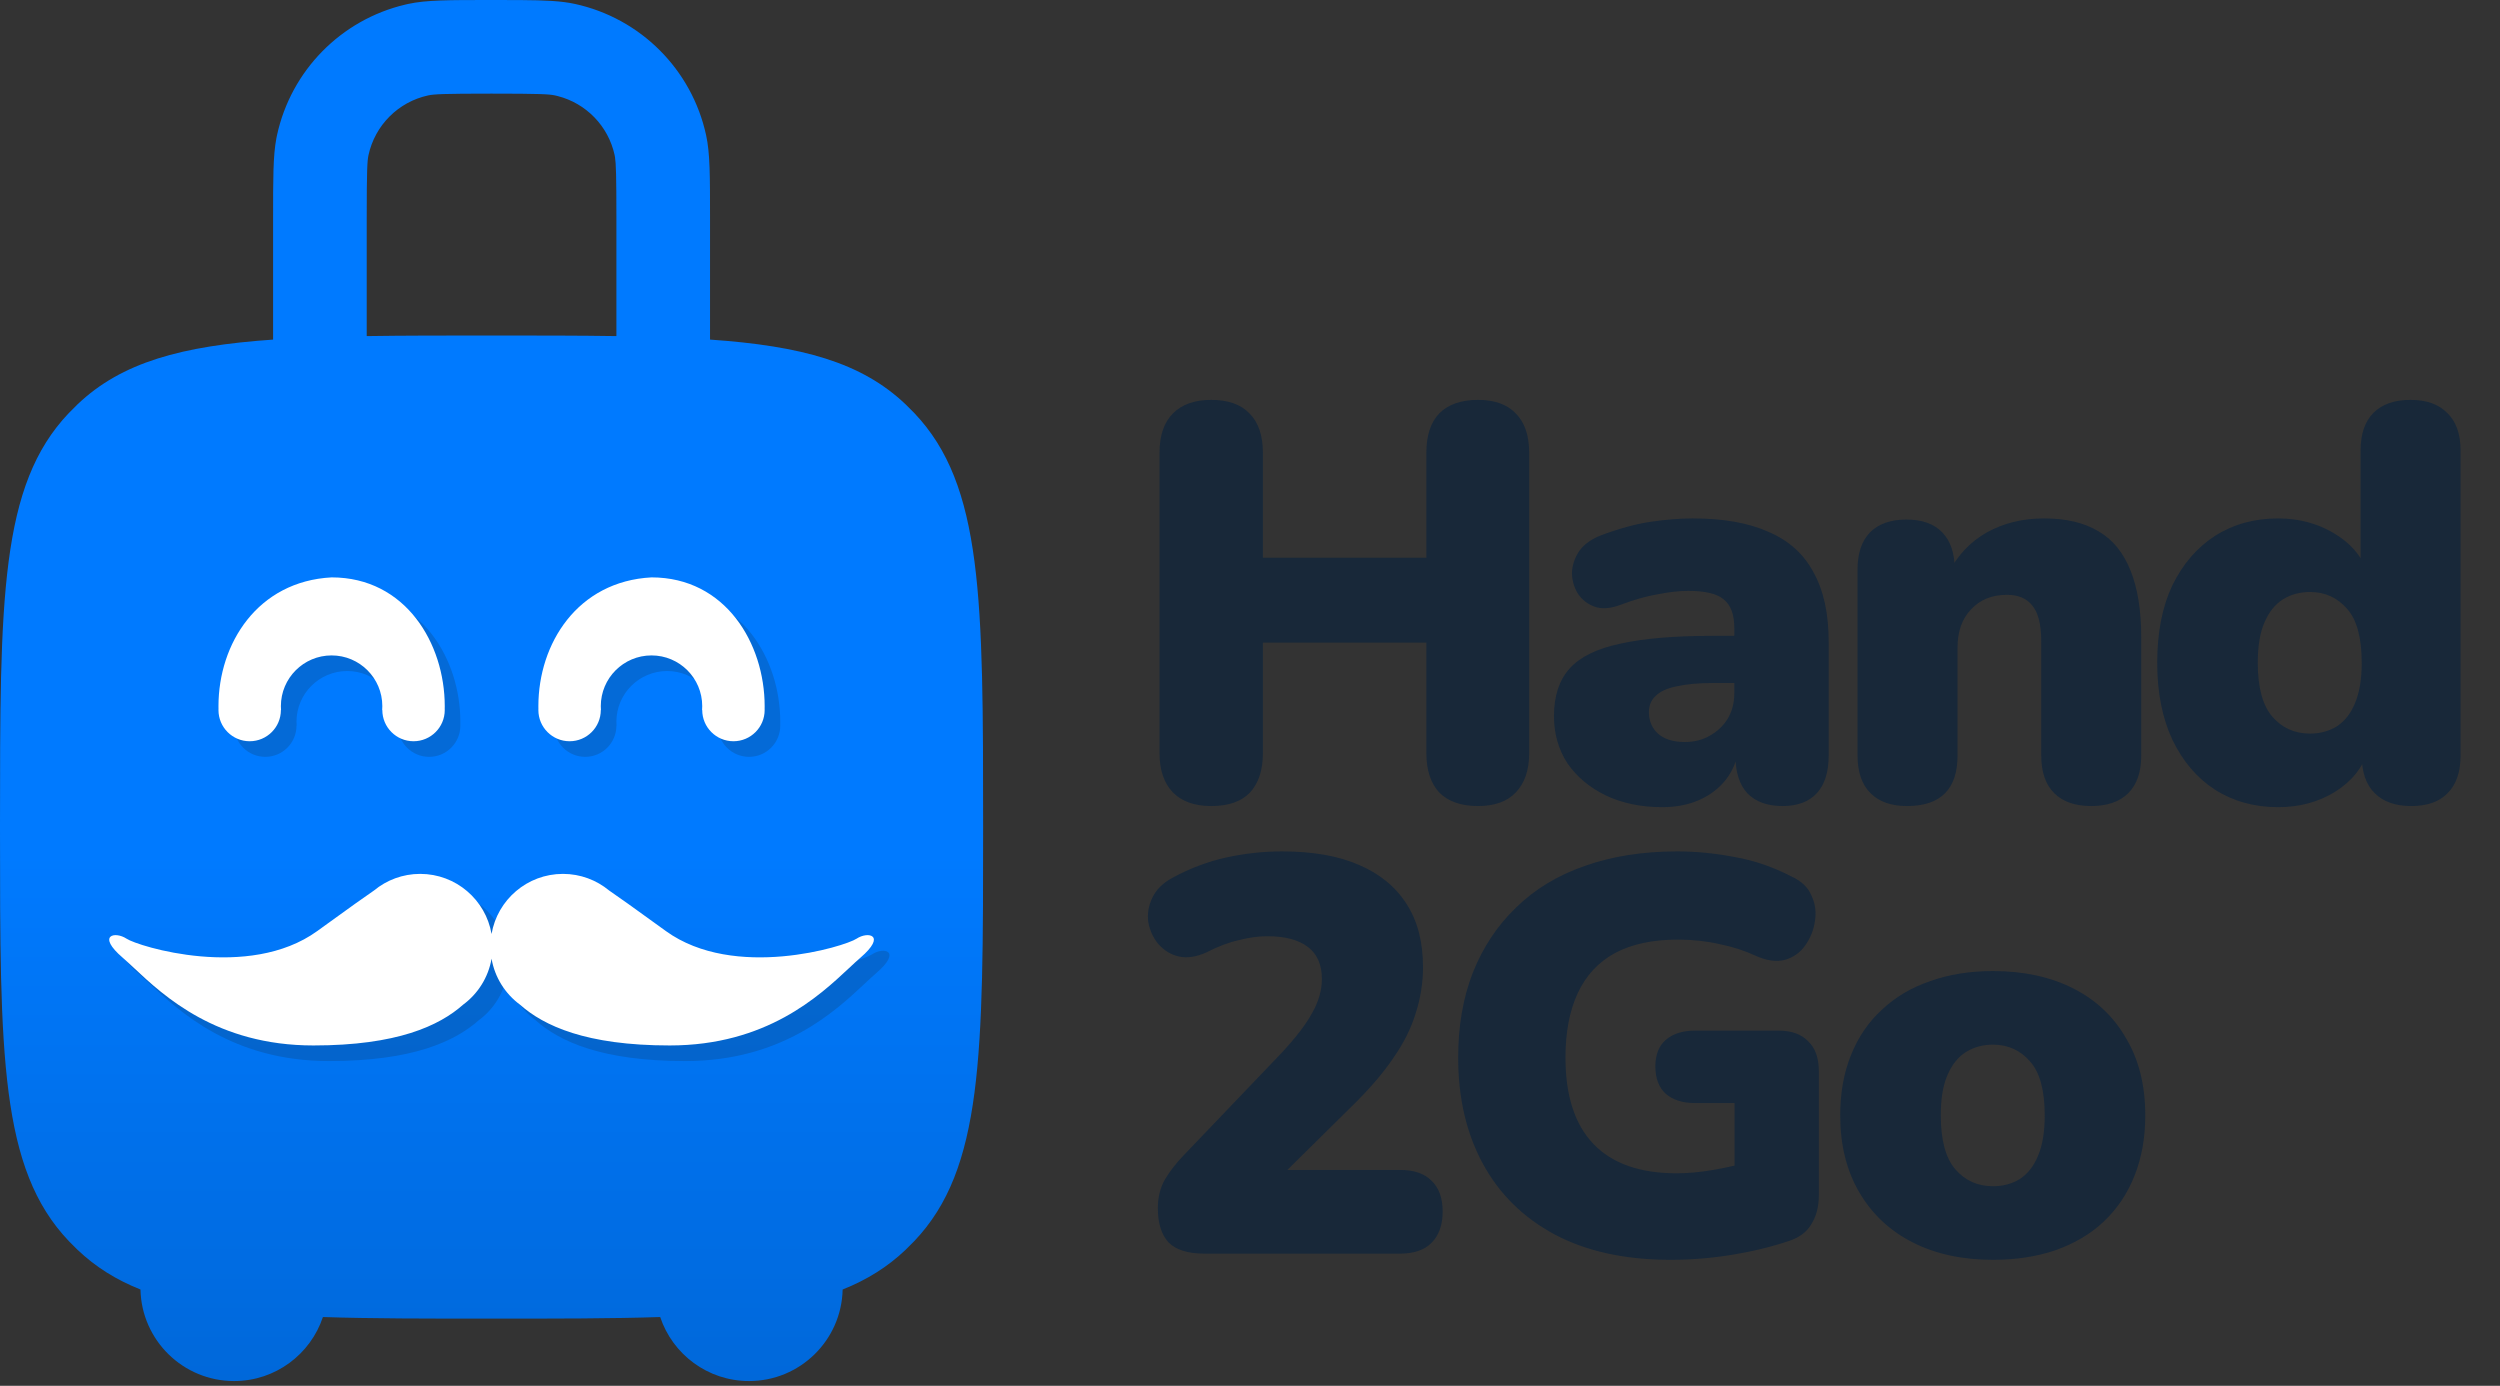
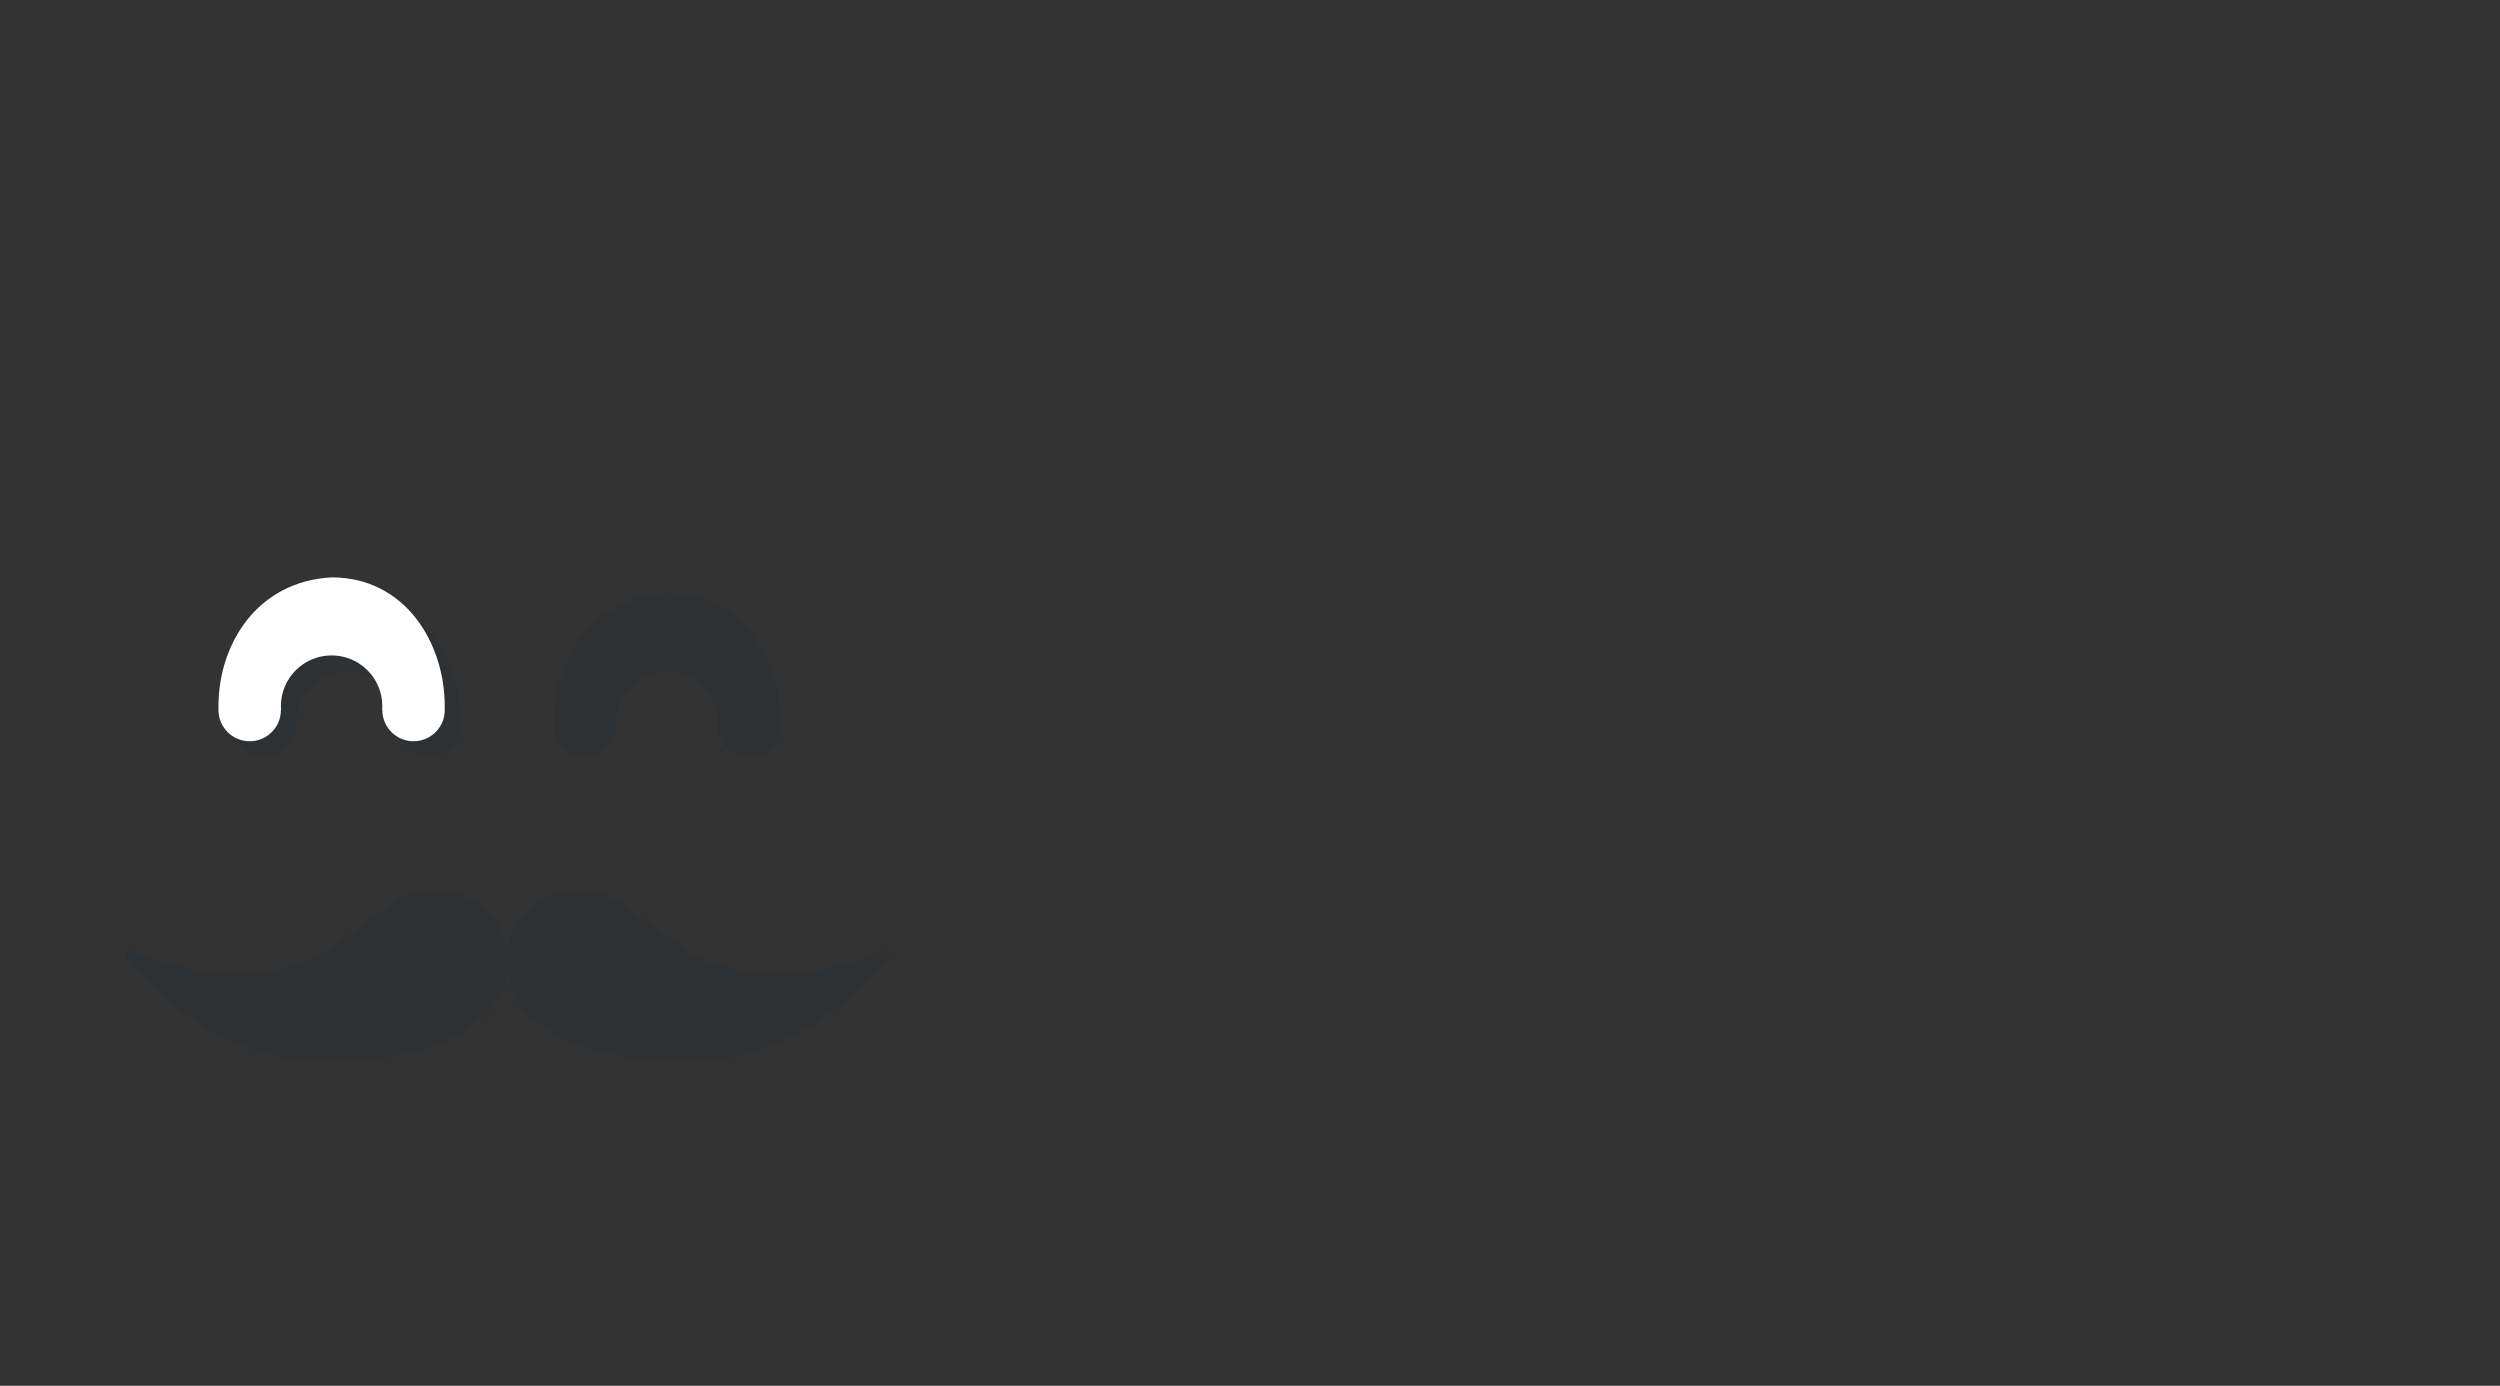
<svg xmlns="http://www.w3.org/2000/svg" width="359" height="199" viewBox="0 0 359 199" fill="none">
  <rect x="0" y="0" width="359" height="199" fill="#333333" stroke="none" />
-   <path d="M74.73 0.009C78.366 0.035 80.609 0.141 82.551 0.563C91.981 2.615 99.346 9.98 101.397 19.41C101.961 22 101.961 25.124 101.961 31.372V48.765C115.129 49.679 123.701 52.027 130.045 58.066C130.47 58.471 130.885 58.886 131.289 59.31C141.176 69.695 141.177 86.053 141.177 118.768C141.177 151.482 141.176 167.84 131.289 178.225C130.885 178.649 130.47 179.064 130.045 179.469C127.456 181.933 124.496 183.783 121.004 185.172C120.845 192.46 114.889 198.319 107.563 198.319C101.624 198.319 96.583 194.468 94.804 189.126C87.899 189.355 79.907 189.355 70.588 189.355C61.268 189.355 53.276 189.355 46.371 189.126C44.592 194.468 39.553 198.319 33.613 198.319C26.287 198.319 20.33 192.46 20.172 185.172C16.68 183.783 13.72 181.933 11.131 179.469C10.706 179.064 10.291 178.649 9.887 178.225C-0 167.84 0 151.482 0 118.768C0 86.053 -0 69.695 9.887 59.31C10.291 58.886 10.706 58.471 11.131 58.066C17.474 52.027 26.047 49.679 39.216 48.765V31.372C39.216 25.514 39.215 22.402 39.68 19.902L39.779 19.41C41.799 10.128 48.967 2.845 58.185 0.663L58.626 0.563C61.215 0 64.34 3.67418e-10 70.588 0L74.73 0.009ZM70.588 13.445C63.637 13.445 62.305 13.523 61.484 13.701C57.198 14.634 53.849 17.982 52.917 22.269C52.739 23.09 52.661 24.421 52.661 31.372V48.263C58.025 48.181 63.972 48.18 70.588 48.18C77.204 48.18 83.152 48.181 88.516 48.263V31.372C88.516 25.29 88.456 23.51 88.321 22.61L88.26 22.269C87.356 18.116 84.186 14.844 80.092 13.796L79.692 13.701C78.871 13.523 77.54 13.445 70.588 13.445Z" fill="url(#paint0_linear_847_4480)" />
  <path opacity="0.2" fill-rule="evenodd" clip-rule="evenodd" d="M57.143 103.641C57.143 103.83 57.136 104.017 57.122 104.202H57.143C57.143 106.677 59.15 108.683 61.625 108.683C64.1 108.683 66.106 106.677 66.106 104.202C66.106 104.137 66.105 104.073 66.102 104.009C66.105 103.887 66.106 103.764 66.106 103.641C66.106 94.669 60.504 85.154 49.86 85.154C39.216 85.714 33.614 94.669 33.614 103.641C33.614 103.764 33.615 103.887 33.618 104.009C33.615 104.073 33.614 104.137 33.614 104.202C33.614 106.677 35.62 108.683 38.095 108.683C40.571 108.683 42.577 106.677 42.577 104.202H42.598C42.584 104.017 42.577 103.83 42.577 103.641C42.577 99.619 45.838 96.359 49.86 96.359C53.882 96.359 57.143 99.619 57.143 103.641Z" fill="#182839" />
  <path opacity="0.2" fill-rule="evenodd" clip-rule="evenodd" d="M103.081 103.641C103.081 103.83 103.074 104.017 103.06 104.202H103.081C103.081 106.677 105.088 108.683 107.563 108.683C110.038 108.683 112.045 106.677 112.045 104.202C112.045 104.137 112.043 104.073 112.041 104.009C112.043 103.887 112.045 103.764 112.045 103.641C112.045 94.669 106.443 85.154 95.798 85.154C85.154 85.714 79.552 94.669 79.552 103.641C79.552 103.764 79.553 103.887 79.556 104.009C79.553 104.073 79.552 104.137 79.552 104.202C79.552 106.677 81.558 108.683 84.034 108.683C86.509 108.683 88.515 106.677 88.515 104.202H88.537C88.522 104.017 88.515 103.83 88.515 103.641C88.515 99.619 91.776 96.359 95.798 96.359C99.82 96.359 103.081 99.619 103.081 103.641Z" fill="#182839" />
  <path opacity="0.2" fill-rule="evenodd" clip-rule="evenodd" d="M49.307 134.851C52.398 132.617 54.477 131.115 55.954 130.112C57.753 128.625 60.061 127.731 62.577 127.731C67.718 127.731 71.987 131.459 72.829 136.359C73.671 131.459 77.941 127.731 83.081 127.731C85.597 127.731 87.905 128.625 89.704 130.112C91.181 131.115 93.261 132.617 96.351 134.851C96.83 135.197 97.334 135.561 97.864 135.944C107.719 143.061 123.597 138.134 125.24 137.039C126.882 135.944 129.62 136.491 125.787 139.776C125.307 140.188 124.767 140.693 124.159 141.263L124.159 141.263C119.906 145.246 112.301 152.369 98.412 152.369C86.392 152.369 80.333 149.545 76.911 146.51C74.796 144.95 73.293 142.607 72.829 139.909C72.365 142.607 70.862 144.95 68.747 146.51C65.325 149.545 59.267 152.369 47.247 152.369C33.357 152.369 25.752 145.246 21.5 141.263C20.891 140.693 20.351 140.188 19.871 139.776C16.039 136.491 18.776 135.944 20.419 137.039C22.061 138.134 37.939 143.061 47.794 135.944C48.324 135.561 48.828 135.197 49.307 134.851Z" fill="#182839" />
  <path fill-rule="evenodd" clip-rule="evenodd" d="M54.902 101.401C54.902 101.589 54.895 101.776 54.881 101.961H54.902C54.902 104.436 56.908 106.443 59.384 106.443C61.859 106.443 63.866 104.436 63.866 101.961C63.866 101.896 63.864 101.832 63.861 101.768C63.864 101.646 63.866 101.523 63.866 101.401C63.866 92.428 58.263 82.913 47.619 82.913C36.975 83.473 31.373 92.428 31.373 101.401C31.373 101.523 31.374 101.646 31.377 101.768C31.374 101.832 31.373 101.896 31.373 101.961C31.373 104.436 33.379 106.443 35.854 106.443C38.33 106.443 40.336 104.436 40.336 101.961H40.357C40.343 101.776 40.336 101.589 40.336 101.401C40.336 97.378 43.597 94.118 47.619 94.118C51.641 94.118 54.902 97.378 54.902 101.401Z" fill="white" />
-   <path fill-rule="evenodd" clip-rule="evenodd" d="M100.84 101.401C100.84 101.589 100.833 101.776 100.819 101.961H100.84C100.84 104.436 102.847 106.443 105.322 106.443C107.797 106.443 109.804 104.436 109.804 101.961C109.804 101.896 109.803 101.832 109.8 101.768C109.803 101.646 109.804 101.523 109.804 101.401C109.804 92.428 104.202 82.913 93.558 82.913C82.913 83.473 77.311 92.428 77.311 101.401C77.311 101.523 77.312 101.646 77.315 101.768C77.312 101.832 77.311 101.896 77.311 101.961C77.311 104.436 79.318 106.443 81.793 106.443C84.268 106.443 86.275 104.436 86.275 101.961H86.296C86.282 101.776 86.275 101.589 86.275 101.401C86.275 97.378 89.535 94.118 93.558 94.118C97.58 94.118 100.84 97.378 100.84 101.401Z" fill="white" />
-   <path fill-rule="evenodd" clip-rule="evenodd" d="M47.066 132.61C50.157 130.377 52.236 128.874 53.713 127.871C55.512 126.384 57.82 125.49 60.336 125.49C65.477 125.49 69.746 129.218 70.588 134.118C71.43 129.218 75.7 125.49 80.84 125.49C83.356 125.49 85.664 126.384 87.463 127.871C88.941 128.874 91.02 130.377 94.11 132.61C94.59 132.956 95.093 133.32 95.623 133.703C105.478 140.821 121.356 135.893 122.999 134.798C124.641 133.703 127.379 134.25 123.546 137.535C123.066 137.947 122.527 138.452 121.918 139.022L121.918 139.022C117.665 143.005 110.06 150.128 96.171 150.128C84.151 150.128 78.092 147.304 74.67 144.269C72.555 142.709 71.052 140.366 70.588 137.668C70.124 140.366 68.621 142.709 66.506 144.269C63.084 147.304 57.026 150.128 45.006 150.128C31.116 150.128 23.511 143.005 19.259 139.022C18.65 138.452 18.11 137.947 17.63 137.535C13.798 134.25 16.535 133.703 18.178 134.798C19.82 135.893 35.698 140.821 45.553 133.703C46.083 133.32 46.587 132.956 47.066 132.61Z" fill="white" />
-   <path d="M173.929 115.748C171.563 115.748 169.734 115.103 168.444 113.812C167.153 112.468 166.508 110.585 166.508 108.165V65.006C166.508 62.532 167.153 60.649 168.444 59.358C169.734 58.068 171.563 57.422 173.929 57.422C176.35 57.422 178.178 58.068 179.415 59.358C180.706 60.649 181.351 62.532 181.351 65.006V80.091H204.827V65.006C204.827 62.532 205.445 60.649 206.682 59.358C207.973 58.068 209.829 57.422 212.249 57.422C214.615 57.422 216.417 58.068 217.654 59.358C218.944 60.649 219.59 62.532 219.59 65.006V108.165C219.59 110.585 218.944 112.468 217.654 113.812C216.417 115.103 214.615 115.748 212.249 115.748C209.829 115.748 207.973 115.103 206.682 113.812C205.445 112.468 204.827 110.585 204.827 108.165V92.273H181.351V108.165C181.351 110.585 180.733 112.468 179.496 113.812C178.259 115.103 176.403 115.748 173.929 115.748ZM238.72 115.91C235.654 115.91 232.938 115.345 230.572 114.216C228.259 113.086 226.431 111.554 225.086 109.617C223.796 107.627 223.15 105.369 223.15 102.841C223.15 99.937 223.903 97.651 225.409 95.984C226.915 94.317 229.335 93.133 232.669 92.434C236.004 91.681 240.441 91.305 245.98 91.305H250.417V98.081H245.98C243.883 98.081 242.135 98.243 240.737 98.565C239.392 98.834 238.397 99.291 237.752 99.937C237.106 100.528 236.784 101.308 236.784 102.276C236.784 103.513 237.214 104.535 238.075 105.342C238.989 106.148 240.28 106.552 241.947 106.552C243.291 106.552 244.475 106.256 245.496 105.664C246.572 105.073 247.433 104.266 248.078 103.244C248.723 102.169 249.046 100.932 249.046 99.533V90.175C249.046 88.239 248.535 86.868 247.513 86.061C246.545 85.254 244.851 84.851 242.431 84.851C241.14 84.851 239.688 85.012 238.075 85.335C236.461 85.604 234.659 86.115 232.669 86.868C231.217 87.406 229.98 87.486 228.959 87.11C227.937 86.733 227.13 86.088 226.538 85.174C226.001 84.259 225.732 83.264 225.732 82.189C225.785 81.113 226.135 80.091 226.78 79.123C227.48 78.155 228.528 77.402 229.927 76.864C232.508 75.896 234.875 75.251 237.026 74.928C239.231 74.606 241.248 74.444 243.076 74.444C247.486 74.444 251.117 75.09 253.967 76.38C256.871 77.617 259.022 79.553 260.421 82.189C261.873 84.77 262.599 88.105 262.599 92.192V108.488C262.599 110.854 262.034 112.656 260.905 113.893C259.775 115.13 258.135 115.748 255.984 115.748C253.779 115.748 252.085 115.13 250.901 113.893C249.772 112.656 249.207 110.854 249.207 108.488V106.39L249.691 107.52C249.422 109.241 248.804 110.72 247.836 111.957C246.868 113.194 245.604 114.162 244.044 114.861C242.485 115.56 240.71 115.91 238.72 115.91ZM273.841 115.748C271.583 115.748 269.835 115.13 268.598 113.893C267.361 112.656 266.742 110.854 266.742 108.488V81.785C266.742 79.473 267.334 77.698 268.517 76.461C269.754 75.224 271.502 74.606 273.761 74.606C276.019 74.606 277.74 75.224 278.924 76.461C280.107 77.698 280.698 79.473 280.698 81.785V85.577L279.811 82.269C281.102 79.742 282.93 77.806 285.297 76.461C287.717 75.117 290.46 74.444 293.525 74.444C296.698 74.444 299.307 75.063 301.351 76.3C303.394 77.483 304.927 79.365 305.949 81.947C306.971 84.475 307.482 87.674 307.482 91.547V108.488C307.482 110.854 306.863 112.656 305.626 113.893C304.389 115.13 302.614 115.748 300.302 115.748C297.989 115.748 296.214 115.13 294.977 113.893C293.74 112.656 293.122 110.854 293.122 108.488V92.112C293.122 89.691 292.692 87.97 291.831 86.948C291.025 85.927 289.814 85.416 288.201 85.416C286.05 85.416 284.329 86.115 283.038 87.513C281.747 88.858 281.102 90.686 281.102 92.999V108.488C281.102 113.328 278.682 115.748 273.841 115.748ZM327.121 115.91C323.733 115.91 320.721 115.076 318.086 113.409C315.504 111.742 313.46 109.348 311.955 106.229C310.502 103.11 309.776 99.426 309.776 95.177C309.776 90.821 310.502 87.11 311.955 84.044C313.46 80.979 315.504 78.612 318.086 76.945C320.721 75.278 323.733 74.444 327.121 74.444C330.079 74.444 332.741 75.143 335.108 76.542C337.474 77.94 339.06 79.742 339.867 81.947H338.98V64.683C338.98 62.316 339.598 60.515 340.835 59.278C342.072 58.041 343.847 57.422 346.16 57.422C348.418 57.422 350.166 58.041 351.403 59.278C352.694 60.515 353.339 62.316 353.339 64.683V108.488C353.339 110.854 352.721 112.656 351.484 113.893C350.301 115.13 348.553 115.748 346.24 115.748C343.981 115.748 342.234 115.13 340.997 113.893C339.76 112.656 339.141 110.854 339.141 108.488V103.89L340.029 107.843C339.276 110.263 337.689 112.226 335.269 113.732C332.902 115.184 330.187 115.91 327.121 115.91ZM331.719 105.342C333.171 105.342 334.462 104.992 335.592 104.293C336.721 103.54 337.581 102.438 338.173 100.985C338.818 99.48 339.141 97.543 339.141 95.177C339.141 91.574 338.442 88.992 337.044 87.433C335.645 85.819 333.871 85.012 331.719 85.012C330.267 85.012 328.976 85.362 327.847 86.061C326.718 86.76 325.83 87.863 325.185 89.369C324.539 90.821 324.217 92.757 324.217 95.177C324.217 98.727 324.916 101.308 326.314 102.922C327.713 104.535 329.514 105.342 331.719 105.342ZM172.961 180.022C170.595 180.022 168.874 179.485 167.798 178.409C166.776 177.28 166.265 175.639 166.265 173.488C166.265 171.982 166.588 170.638 167.234 169.454C167.933 168.271 168.82 167.115 169.896 165.985L184.013 151.222C186.111 148.964 187.59 147.027 188.45 145.414C189.365 143.801 189.822 142.187 189.822 140.574C189.822 138.53 189.15 136.997 187.805 135.975C186.46 134.954 184.524 134.443 181.997 134.443C180.706 134.443 179.334 134.631 177.882 135.007C176.43 135.33 174.871 135.922 173.203 136.782C171.751 137.427 170.434 137.616 169.25 137.347C168.121 137.078 167.153 136.486 166.346 135.572C165.593 134.658 165.109 133.609 164.894 132.426C164.733 131.243 164.921 130.086 165.459 128.957C165.997 127.774 166.965 126.806 168.363 126.053C170.837 124.708 173.392 123.74 176.027 123.148C178.716 122.557 181.405 122.261 184.094 122.261C188.504 122.261 192.188 122.906 195.146 124.197C198.158 125.488 200.444 127.37 202.003 129.844C203.563 132.264 204.343 135.276 204.343 138.88C204.343 141.138 203.993 143.343 203.294 145.495C202.649 147.646 201.573 149.797 200.067 151.948C198.615 154.1 196.652 156.385 194.178 158.806L181.109 171.713V168.002H201.035C203.025 168.002 204.531 168.513 205.553 169.535C206.629 170.557 207.166 172.036 207.166 173.972C207.166 175.908 206.629 177.414 205.553 178.49C204.531 179.511 203.025 180.022 201.035 180.022H172.961ZM239.888 180.91C233.38 180.91 227.841 179.7 223.269 177.28C218.752 174.859 215.31 171.471 212.943 167.115C210.577 162.759 209.394 157.676 209.394 151.868C209.394 147.35 210.093 143.29 211.491 139.686C212.943 136.029 215.014 132.91 217.703 130.328C220.392 127.693 223.673 125.703 227.545 124.359C231.471 122.96 235.908 122.261 240.856 122.261C243.545 122.261 246.288 122.53 249.084 123.068C251.881 123.552 254.624 124.493 257.313 125.891C258.711 126.537 259.652 127.451 260.137 128.634C260.674 129.764 260.836 130.974 260.621 132.264C260.459 133.501 260.002 134.658 259.249 135.733C258.55 136.755 257.582 137.454 256.345 137.831C255.108 138.154 253.71 137.965 252.15 137.266C250.537 136.513 248.789 135.948 246.906 135.572C245.024 135.142 243.034 134.927 240.936 134.927C237.333 134.927 234.321 135.572 231.901 136.863C229.535 138.154 227.76 140.063 226.577 142.59C225.394 145.118 224.802 148.211 224.802 151.868C224.802 157.354 226.147 161.495 228.836 164.291C231.525 167.088 235.505 168.486 240.775 168.486C242.389 168.486 244.137 168.325 246.019 168.002C247.955 167.68 249.891 167.222 251.827 166.631L249.084 172.197V158.402H243.437C241.609 158.402 240.184 157.945 239.162 157.031C238.194 156.117 237.71 154.826 237.71 153.159C237.71 151.491 238.194 150.227 239.162 149.367C240.184 148.453 241.609 147.996 243.437 147.996H255.377C257.259 147.996 258.684 148.506 259.652 149.528C260.674 150.496 261.185 151.922 261.185 153.804V171.632C261.185 173.246 260.836 174.617 260.137 175.747C259.491 176.876 258.442 177.683 256.99 178.167C254.463 179.027 251.72 179.7 248.762 180.184C245.804 180.668 242.846 180.91 239.888 180.91ZM286.199 180.91C281.789 180.91 277.944 180.076 274.663 178.409C271.383 176.742 268.828 174.348 266.999 171.229C265.171 168.11 264.256 164.426 264.256 160.177C264.256 156.95 264.767 154.073 265.789 151.545C266.811 148.964 268.29 146.785 270.226 145.011C272.162 143.182 274.475 141.811 277.164 140.896C279.853 139.928 282.865 139.444 286.199 139.444C290.609 139.444 294.455 140.278 297.735 141.945C301.016 143.612 303.544 146.006 305.319 149.125C307.147 152.19 308.062 155.875 308.062 160.177C308.062 163.35 307.551 166.227 306.529 168.809C305.507 171.39 304.028 173.596 302.092 175.424C300.209 177.199 297.897 178.57 295.154 179.538C292.465 180.453 289.48 180.91 286.199 180.91ZM286.199 170.342C287.651 170.342 288.942 169.992 290.072 169.293C291.201 168.54 292.062 167.438 292.653 165.985C293.298 164.48 293.621 162.543 293.621 160.177C293.621 156.574 292.922 153.992 291.524 152.432C290.125 150.819 288.351 150.012 286.199 150.012C284.747 150.012 283.456 150.362 282.327 151.061C281.198 151.76 280.31 152.863 279.665 154.369C279.019 155.821 278.697 157.757 278.697 160.177C278.697 163.727 279.396 166.308 280.794 167.922C282.193 169.535 283.994 170.342 286.199 170.342Z" fill="#182839" />
  <defs>
    <linearGradient id="paint0_linear_847_4480" x1="70.588" y1="122.689" x2="70.588" y2="198.319" gradientUnits="userSpaceOnUse">
      <stop stop-color="#007AFF" />
      <stop offset="1" stop-color="#0068DA" />
    </linearGradient>
  </defs>
</svg>